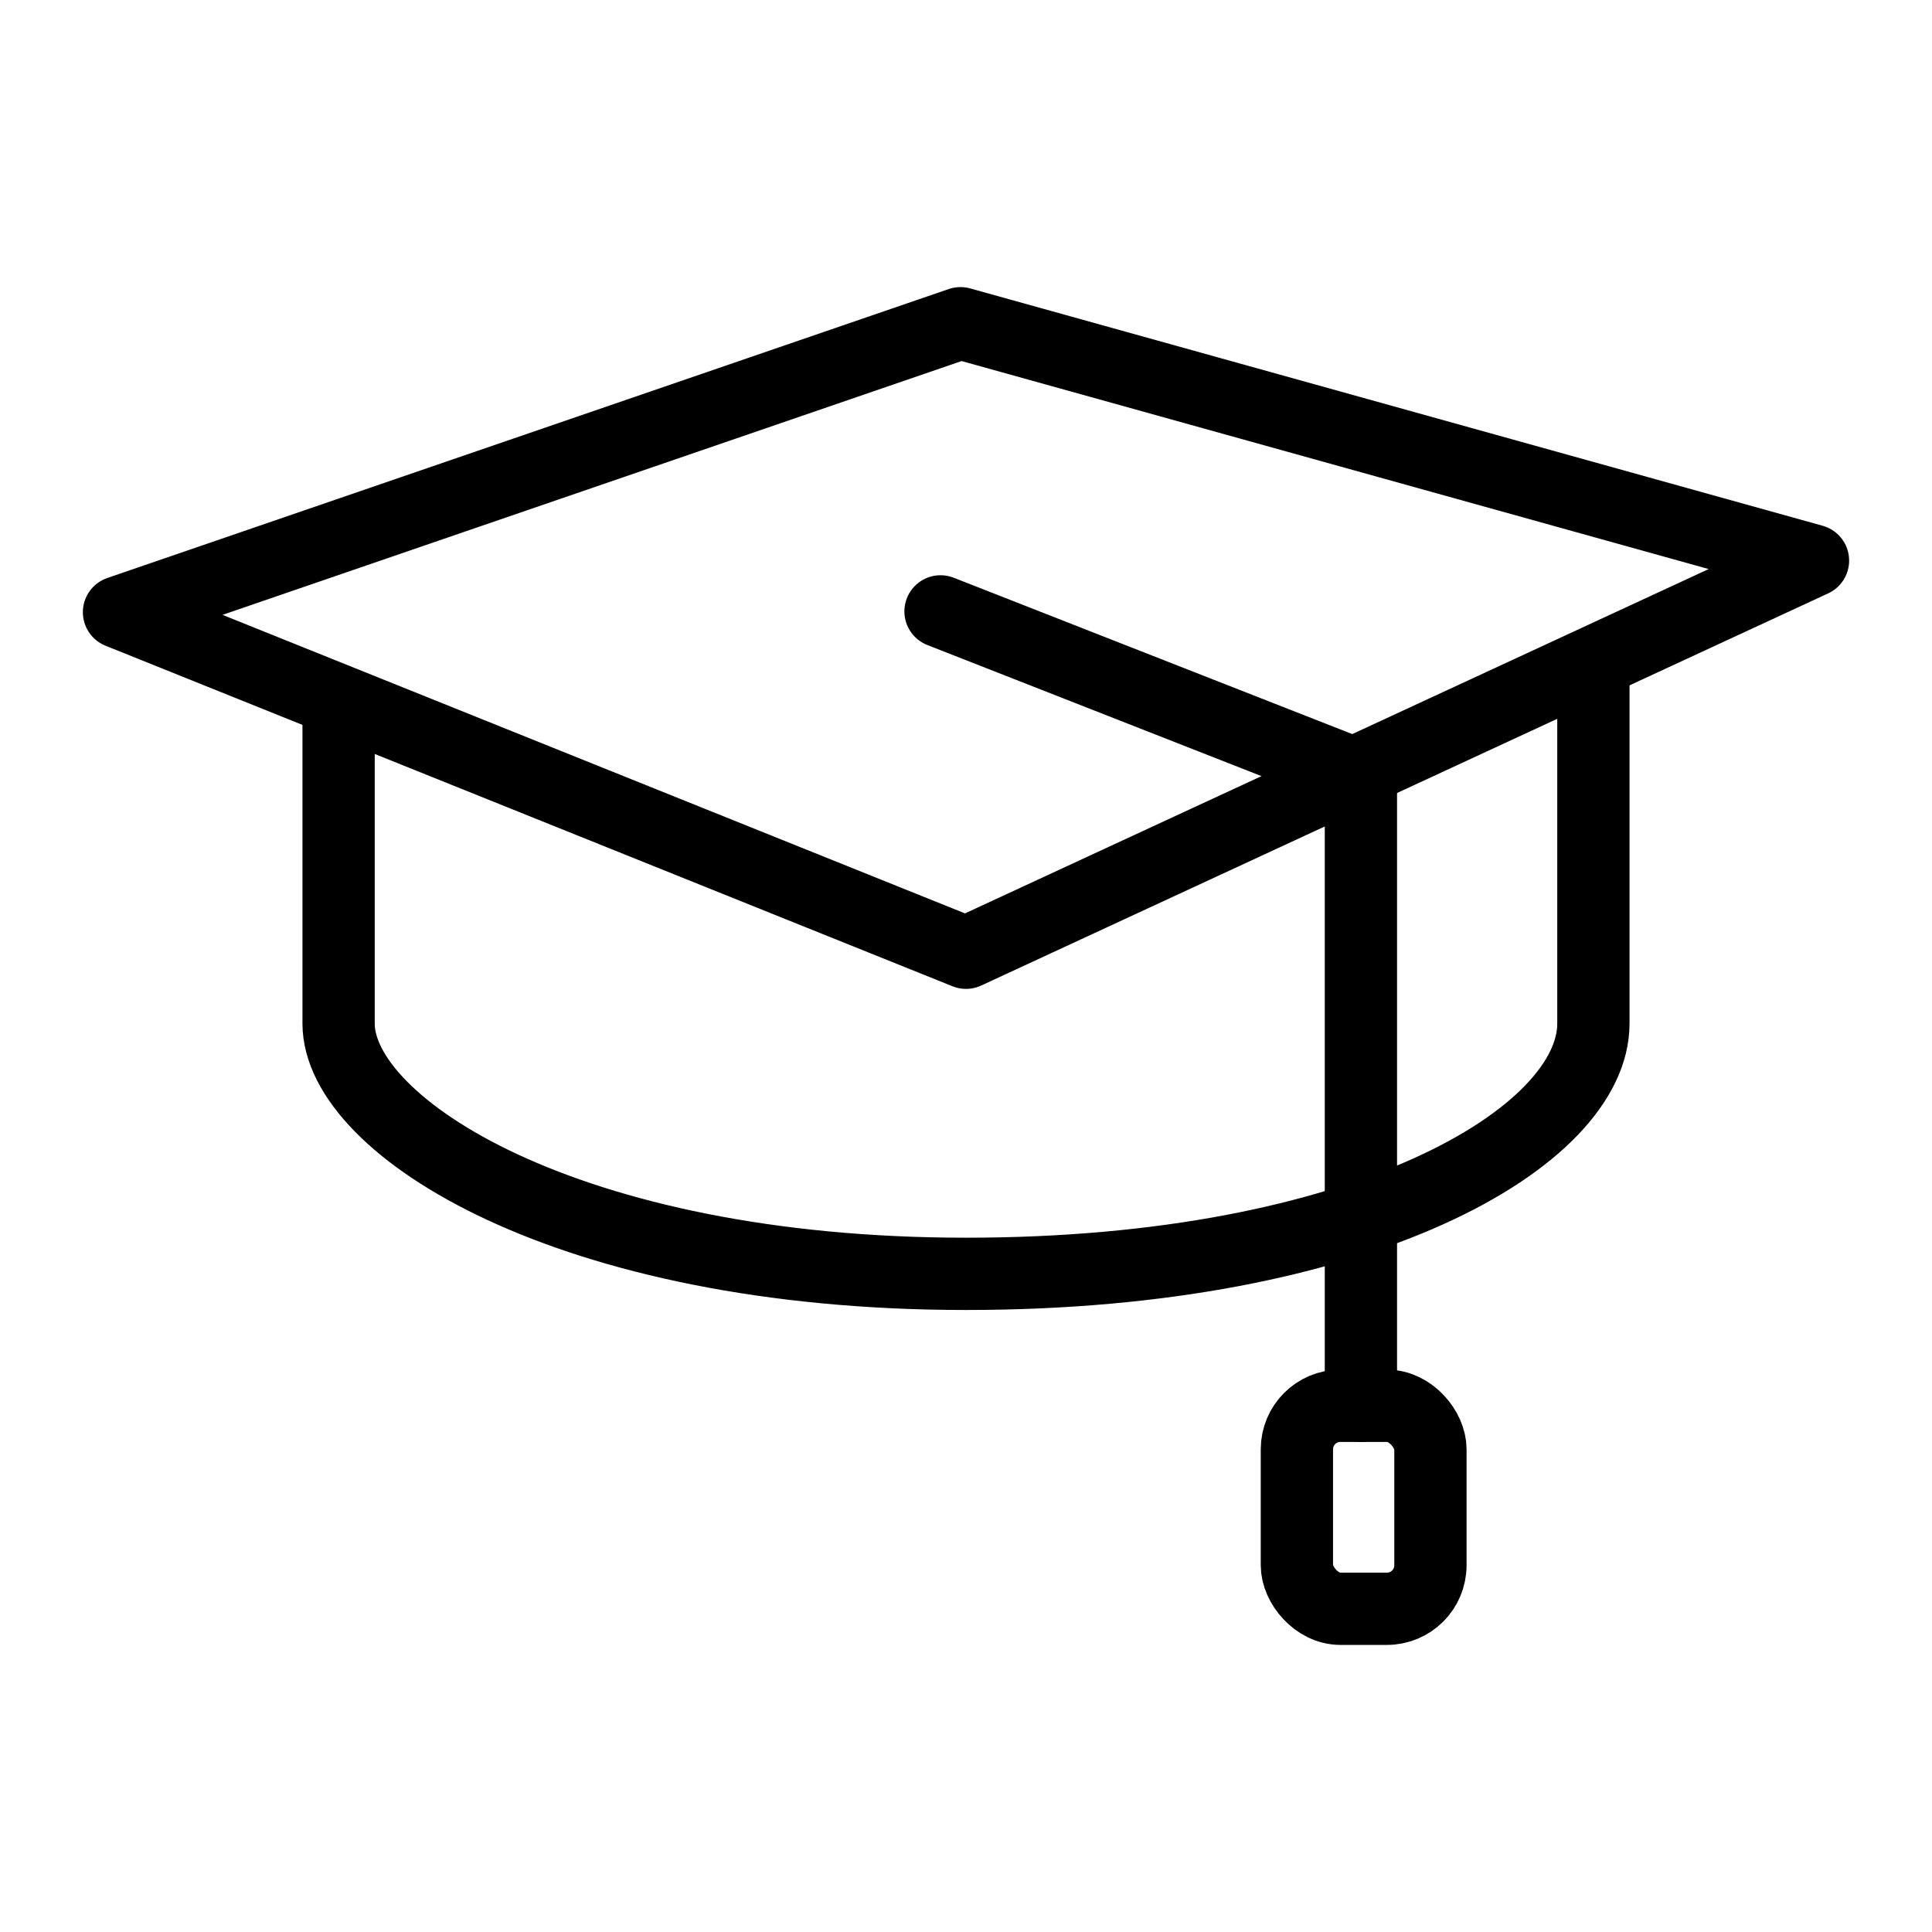
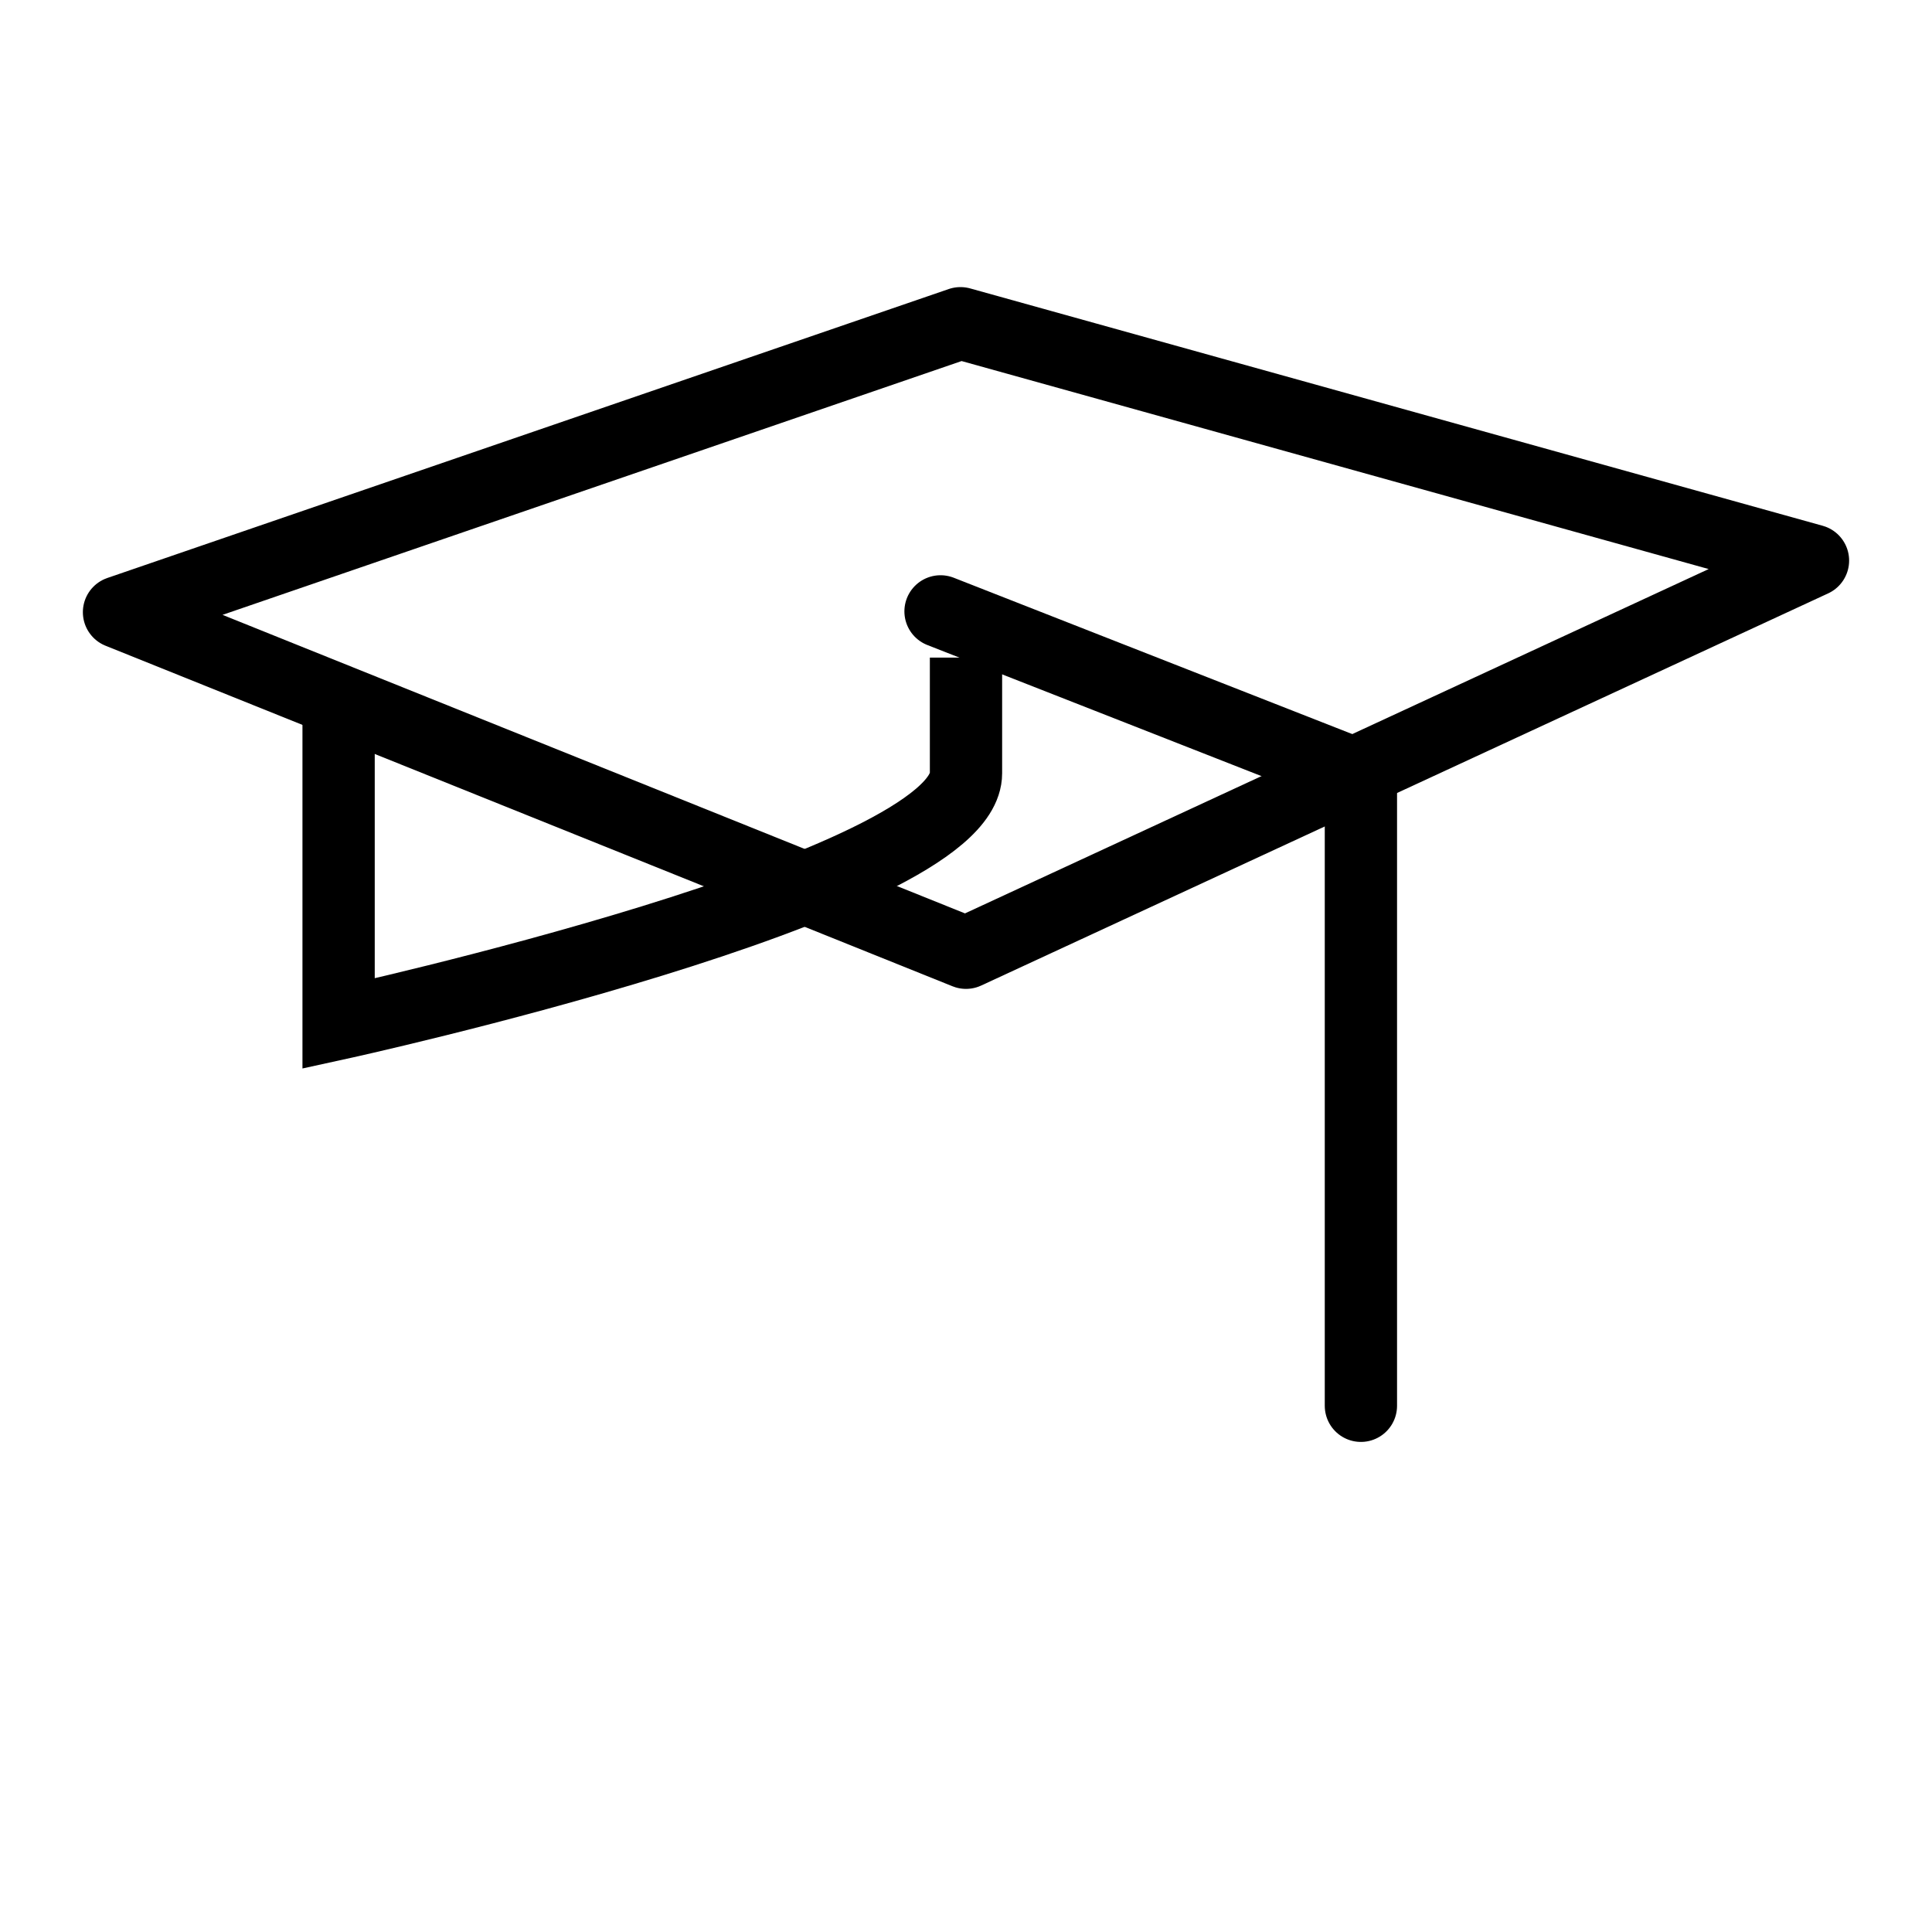
<svg xmlns="http://www.w3.org/2000/svg" viewBox="0 0 213.839 213.839">
  <defs>
    <style>.a,.b{fill:none;stroke:#000;stroke-width:8px;}.a{stroke-linecap:round;stroke-linejoin:round;}.b{stroke-miterlimit:10;}</style>
  </defs>
  <polygon class="a" points="13.172 67.759 106.307 35.776 200.666 62.047 106.919 105.453 13.172 67.759" />
  <polyline class="a" points="104.101 67.669 150.629 85.923 150.629 155.596" />
-   <path class="b" d="M37.477,78.652v34.641c0,11.438,25.428,27.7,69.442,27.7s69.442-15.171,69.442-27.7V72.786" />
-   <rect class="b" x="143.543" y="155.596" width="14.781" height="22.467" rx="4.815" />
+   <path class="b" d="M37.477,78.652v34.641s69.442-15.171,69.442-27.7V72.786" />
</svg>